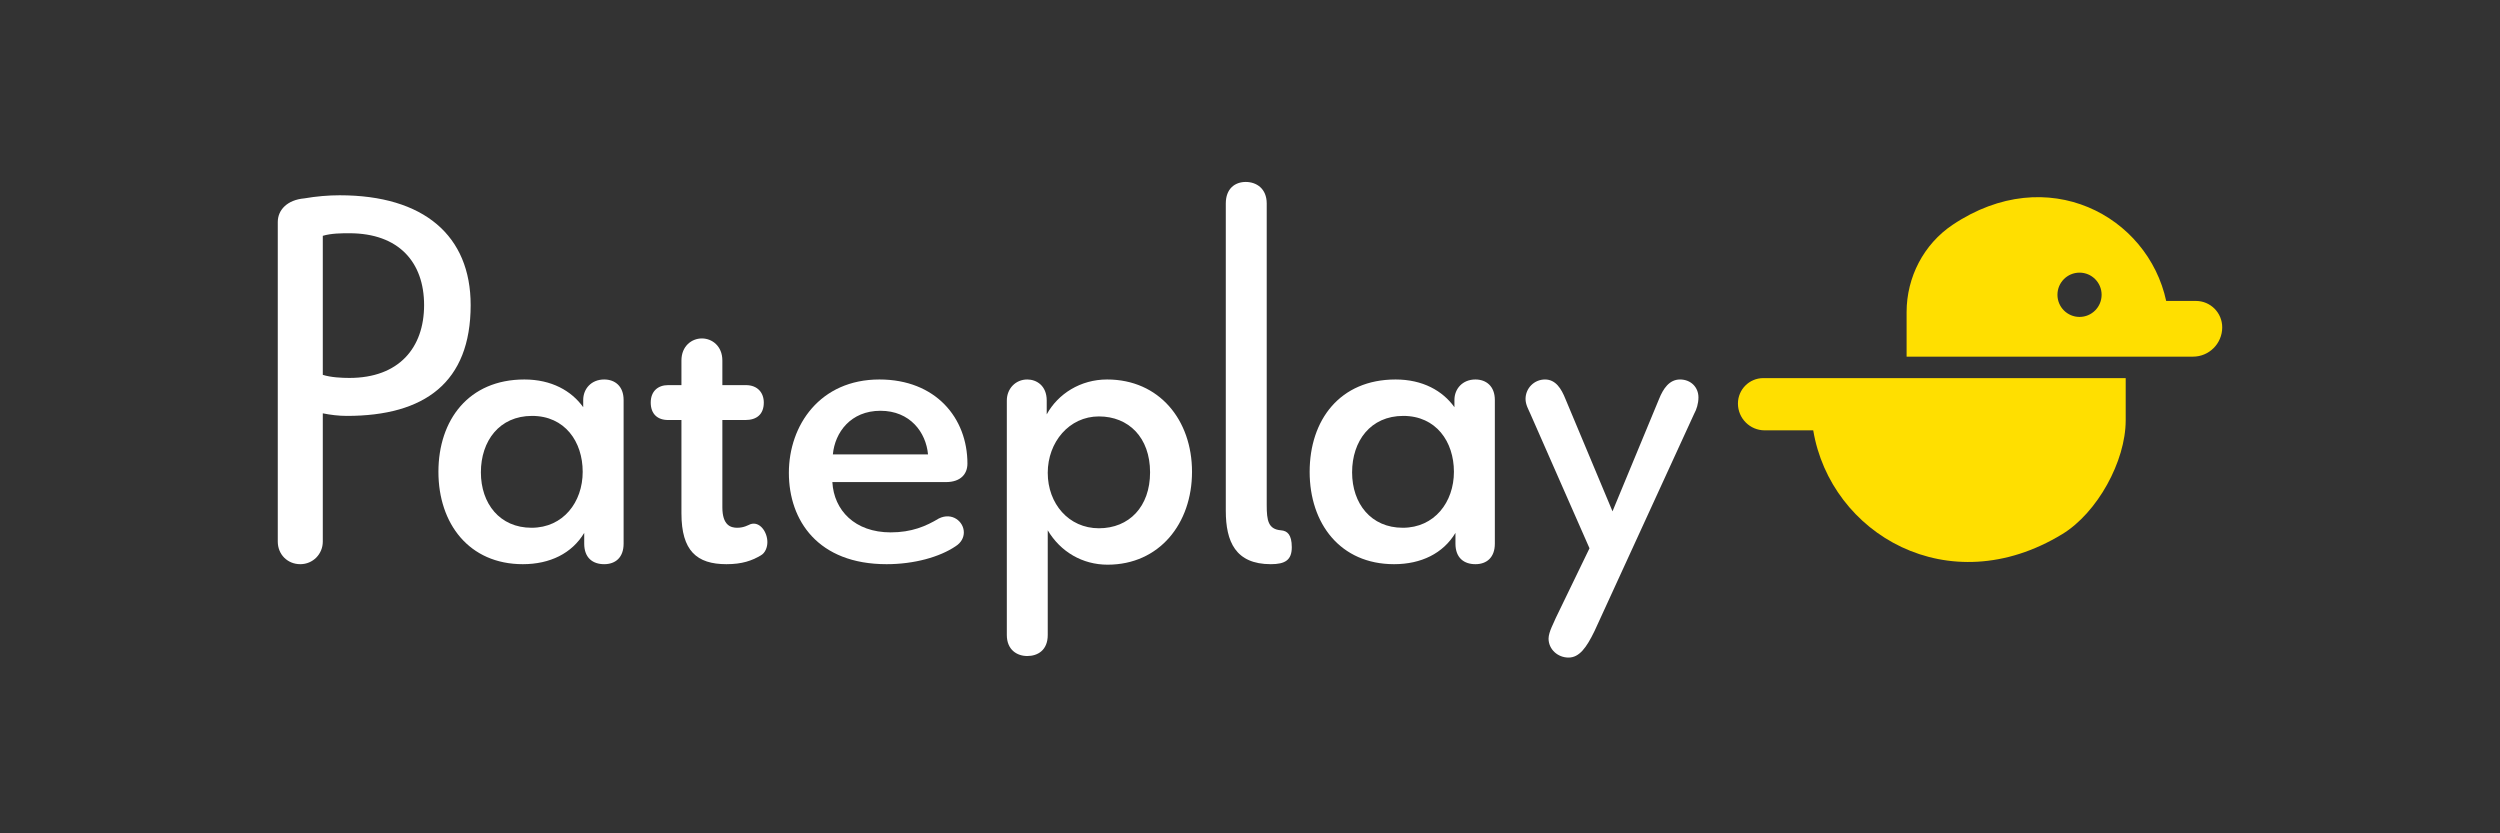
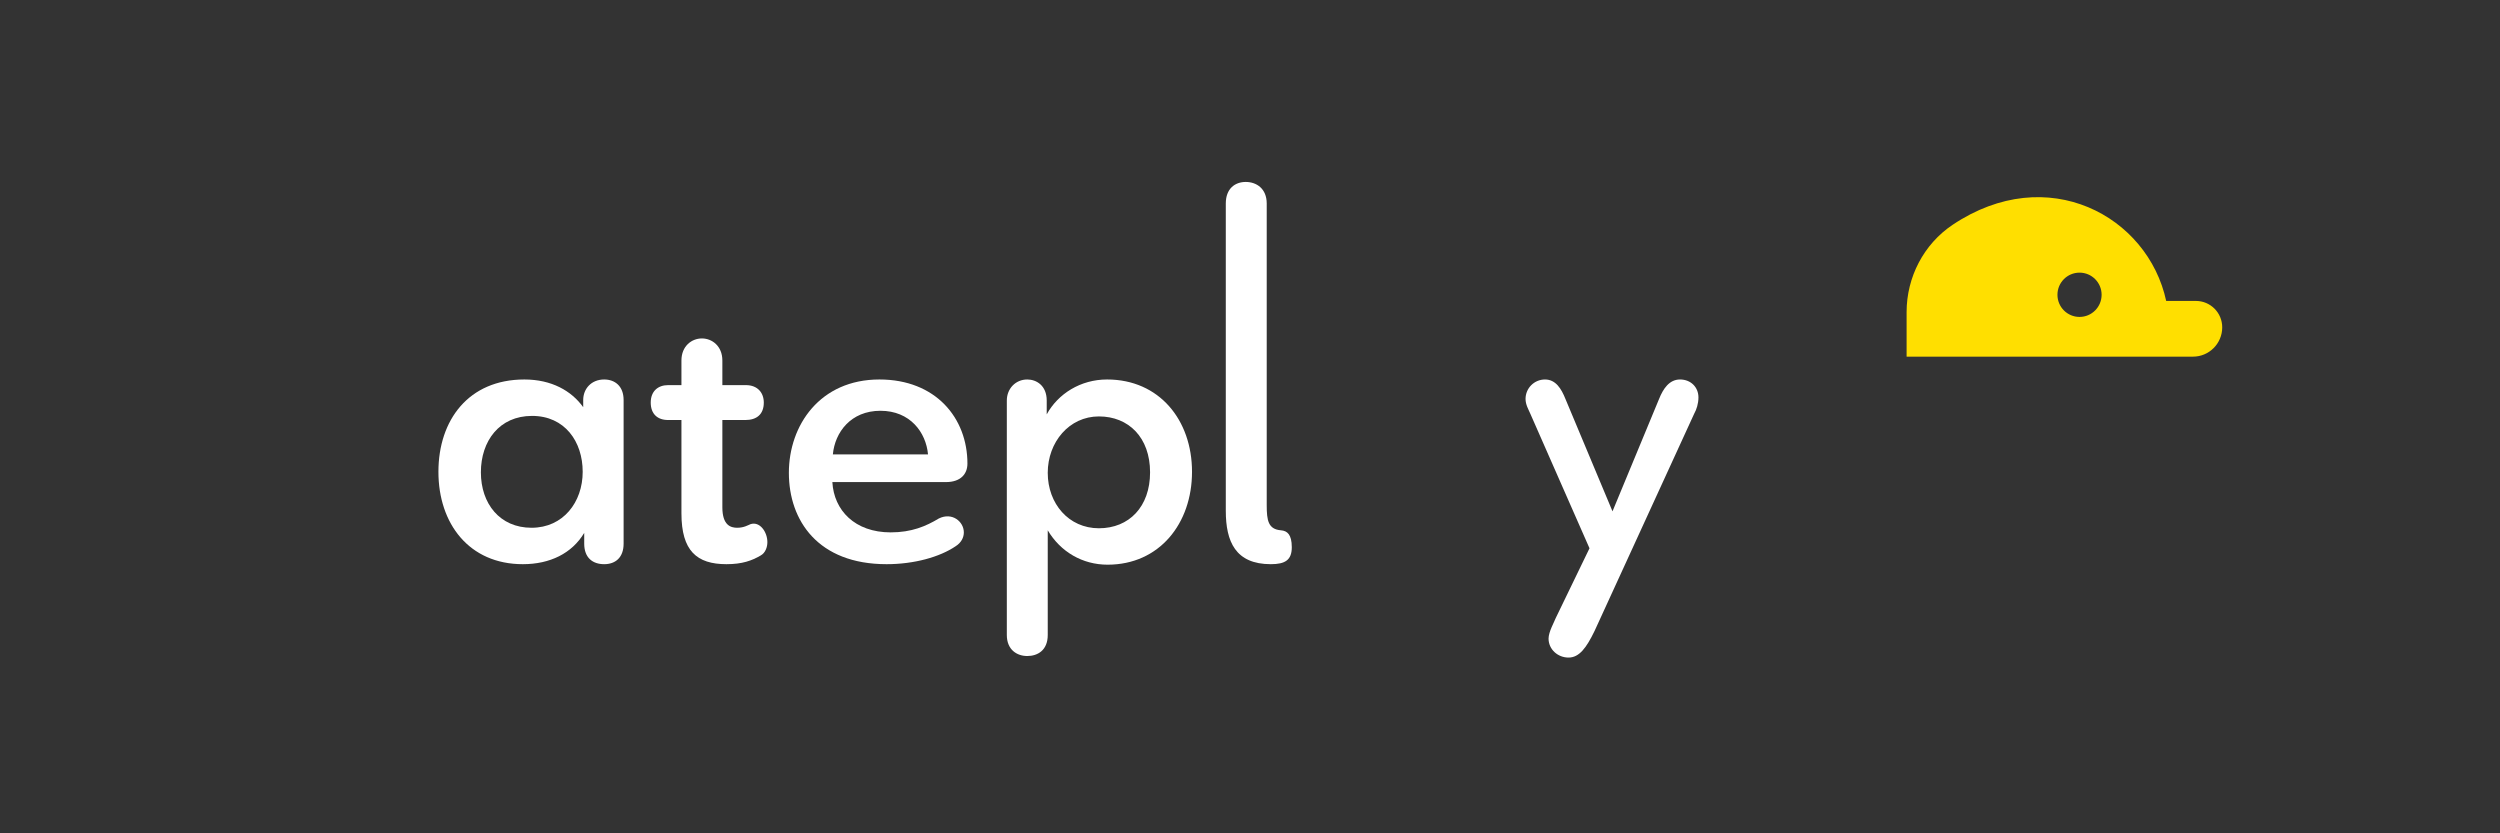
<svg xmlns="http://www.w3.org/2000/svg" width="144" height="48" viewBox="0 0 144 48" fill="none">
  <rect x="0" y="0" width="144" height="48" fill="#333333" stroke="none" />
-   <path d="M16 12.785C16 12.105 16.53 11.514 17.532 11.426C18.21 11.308 18.917 11.248 19.566 11.248C24.428 11.248 27.11 13.583 27.11 17.573C27.11 22.035 24.457 23.956 19.978 23.956C19.507 23.956 19.035 23.897 18.593 23.808V31.197C18.593 31.906 18.033 32.497 17.297 32.497C16.56 32.497 16 31.935 16 31.197V12.785ZM18.593 21.592C19.065 21.74 19.684 21.769 20.126 21.769C22.984 21.769 24.428 20.026 24.428 17.573C24.428 15.12 22.984 13.435 20.126 13.435C19.684 13.435 19.094 13.435 18.593 13.583V21.592Z" fill="white" />
  <path d="M33.651 30.694C32.944 31.876 31.677 32.497 30.115 32.497C27.021 32.497 25.253 30.162 25.253 27.177C25.253 24.193 26.992 21.858 30.204 21.858C31.765 21.858 32.915 22.508 33.593 23.454V23.04C33.593 22.39 34.064 21.858 34.801 21.858C35.42 21.858 35.92 22.242 35.92 23.04V31.315C35.92 32.113 35.449 32.497 34.801 32.497C34.152 32.497 33.651 32.142 33.651 31.315V30.694ZM33.563 27.177C33.563 25.434 32.532 23.956 30.646 23.956C28.76 23.956 27.699 25.404 27.699 27.207C27.699 29.01 28.789 30.399 30.616 30.399C32.443 30.399 33.563 28.921 33.563 27.177Z" fill="white" />
  <path d="M41.608 29.216C41.608 30.251 42.08 30.399 42.463 30.399C42.846 30.399 43.081 30.251 43.229 30.192C43.759 30.015 44.201 30.635 44.201 31.226C44.201 31.522 44.083 31.847 43.818 31.994C43.317 32.29 42.757 32.497 41.844 32.497C40.135 32.497 39.251 31.729 39.251 29.571V24.193H38.484C37.865 24.193 37.482 23.838 37.482 23.188C37.482 22.538 37.895 22.183 38.484 22.183H39.251V20.764C39.251 19.937 39.84 19.494 40.429 19.494C41.019 19.494 41.608 19.937 41.608 20.764V22.183H42.964C43.641 22.183 43.995 22.626 43.995 23.188C43.995 23.867 43.582 24.193 42.934 24.193H41.608V29.216Z" fill="white" />
  <path d="M47.944 27.768C48.032 29.394 49.24 30.665 51.303 30.665C52.511 30.665 53.337 30.31 54.073 29.867C54.839 29.483 55.517 30.044 55.517 30.665C55.517 30.96 55.37 31.256 55.046 31.462C54.132 32.083 52.659 32.497 51.067 32.497C47.119 32.497 45.439 29.985 45.439 27.236C45.439 24.488 47.236 21.858 50.655 21.858C53.896 21.858 55.724 24.074 55.724 26.704C55.724 27.296 55.34 27.768 54.486 27.768H47.944ZM53.454 26.173C53.337 24.902 52.423 23.661 50.714 23.661C49.005 23.661 48.091 24.902 47.973 26.173H53.454Z" fill="white" />
  <path d="M57.993 23.07C57.993 22.39 58.494 21.858 59.171 21.858C59.702 21.858 60.291 22.212 60.291 23.07V23.867C60.94 22.685 62.236 21.858 63.769 21.858C66.774 21.858 68.66 24.193 68.66 27.177C68.66 30.162 66.774 32.526 63.798 32.526C62.354 32.526 61.087 31.788 60.35 30.546V36.575C60.35 37.462 59.761 37.787 59.171 37.787C58.582 37.787 57.993 37.432 57.993 36.575V23.07ZM66.244 27.207C66.244 25.197 65.006 23.986 63.297 23.986C61.588 23.986 60.35 25.463 60.35 27.236C60.35 29.01 61.558 30.428 63.297 30.428C65.036 30.428 66.244 29.187 66.244 27.207Z" fill="white" />
  <path d="M70.606 11.721C70.606 10.864 71.136 10.48 71.755 10.48C72.374 10.48 72.963 10.864 72.963 11.721V29.098C72.963 29.985 73.051 30.487 73.788 30.546C74.142 30.576 74.407 30.783 74.407 31.521C74.407 32.26 74.024 32.497 73.199 32.497C71.165 32.497 70.606 31.196 70.606 29.423V11.721Z" fill="white" />
-   <path d="M83.834 30.694C83.127 31.876 81.859 32.497 80.298 32.497C77.204 32.497 75.436 30.162 75.436 27.177C75.436 24.193 77.174 21.858 80.386 21.858C81.948 21.858 83.097 22.508 83.775 23.454V23.04C83.775 22.39 84.247 21.858 84.984 21.858C85.602 21.858 86.103 22.242 86.103 23.04V31.315C86.103 32.113 85.632 32.497 84.984 32.497C84.335 32.497 83.834 32.142 83.834 31.315V30.694ZM83.746 27.177C83.746 25.434 82.715 23.956 80.828 23.956C78.942 23.956 77.881 25.404 77.881 27.207C77.881 29.01 78.972 30.399 80.799 30.399C82.626 30.399 83.746 28.921 83.746 27.177Z" fill="white" />
  <path d="M91.555 31.581L88.136 23.808C88.048 23.602 87.871 23.306 87.871 22.981C87.871 22.36 88.372 21.858 88.991 21.858C89.61 21.858 89.934 22.39 90.17 22.981L92.88 29.453L95.562 22.981C95.798 22.39 96.152 21.858 96.77 21.858C97.389 21.858 97.831 22.301 97.831 22.892C97.831 23.247 97.714 23.602 97.595 23.808L91.849 36.339C91.378 37.314 90.965 37.876 90.347 37.876C89.727 37.876 89.197 37.403 89.197 36.782C89.197 36.398 89.521 35.836 89.61 35.6L91.555 31.581Z" fill="white" />
-   <path d="M104.314 21.779H101.567C100.758 21.779 100.105 22.436 100.105 23.244C100.105 24.096 100.795 24.788 101.645 24.788H104.442C105.436 30.746 112.229 34.76 118.788 30.765C120.804 29.536 122.44 26.574 122.44 24.209V21.779H104.314Z" fill="#FFDF00" />
  <path d="M124.773 17.336C123.718 12.441 117.937 9.288 112.473 12.948C110.803 14.066 109.82 15.967 109.82 17.979V20.543H126.315C127.246 20.543 128 19.787 128 18.854C128 18.014 127.322 17.334 126.485 17.334H124.773V17.336ZM119.781 18.255C119.078 18.255 118.509 17.684 118.509 16.979C118.509 16.275 119.078 15.704 119.781 15.704C120.483 15.704 121.053 16.275 121.053 16.979C121.053 17.684 120.483 18.255 119.781 18.255Z" fill="#FFDF00" />
</svg>